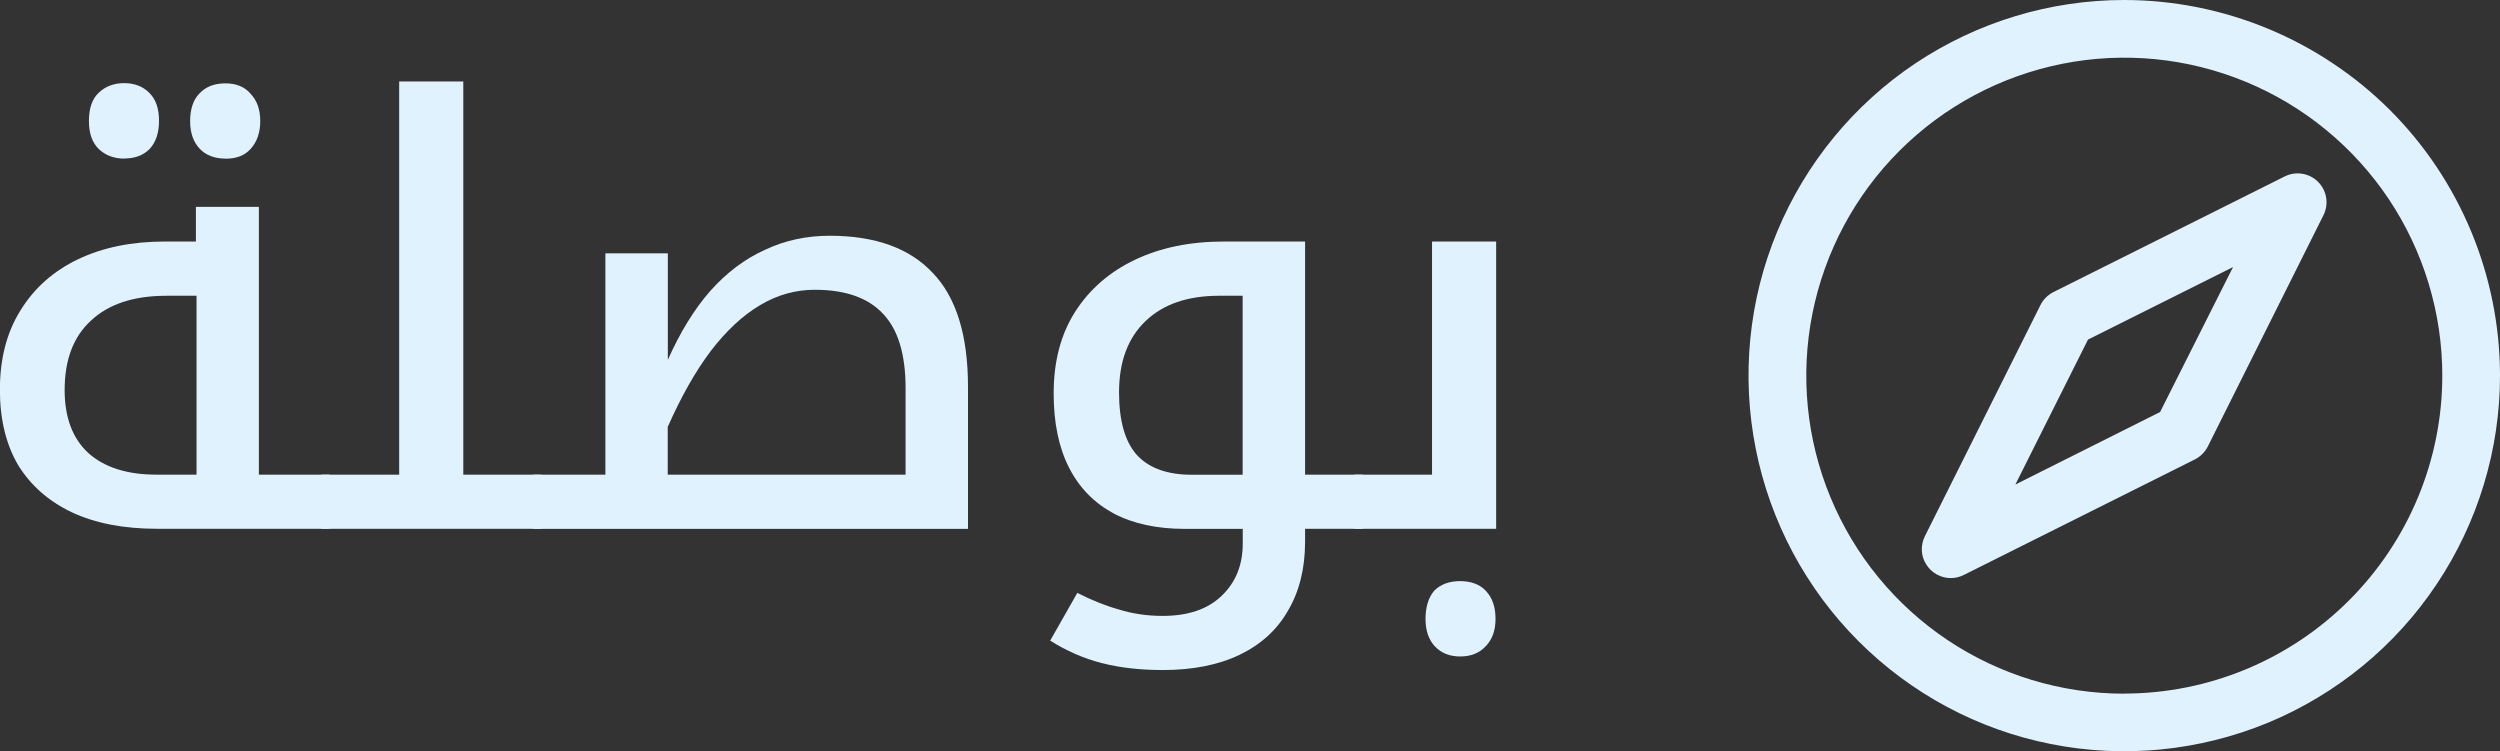
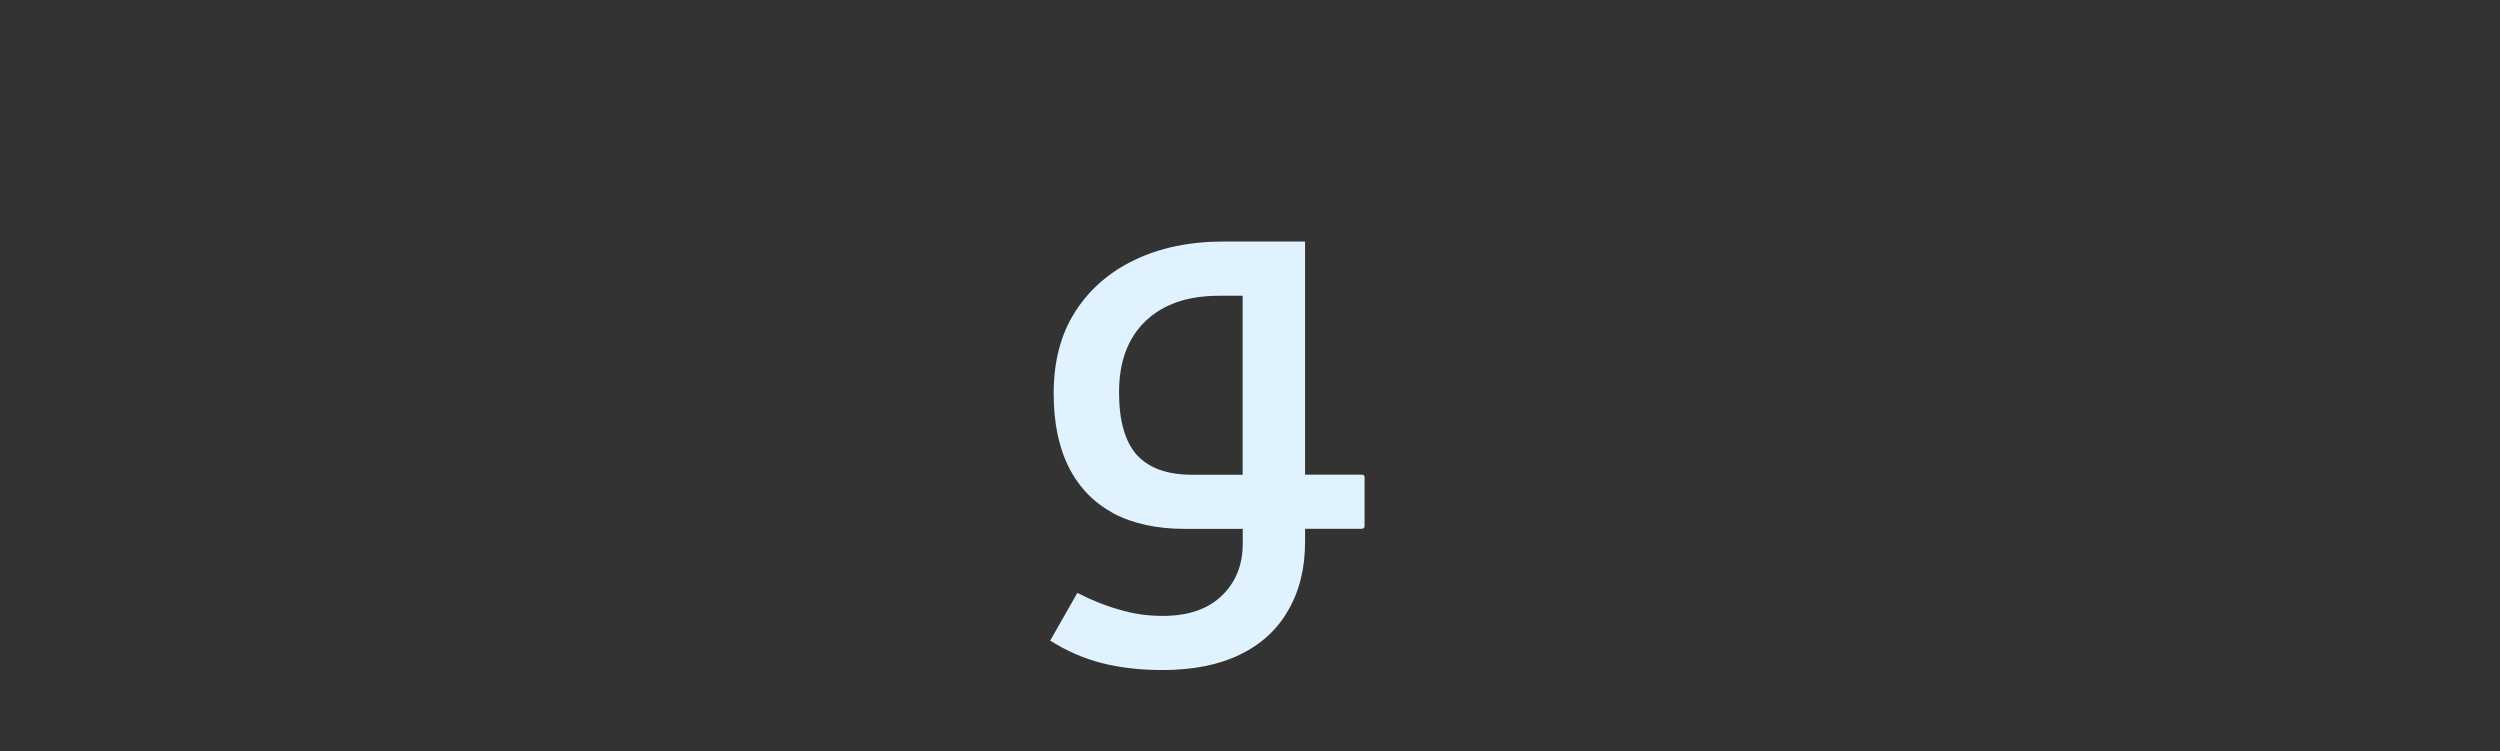
<svg xmlns="http://www.w3.org/2000/svg" id="Layer_1" data-name="Layer 1" viewBox="0 0 237.86 71.5">
  <rect x="0" y="0" width="237.86" height="71.5" fill="#333333" stroke="none" />
  <defs>
    <style>
      .cls-1 {
        fill: #e0f2fe;
      }
    </style>
  </defs>
-   <path class="cls-1" d="M11.82,15.09c-.97,0-1.77-.3-2.41-.9-.63-.6-.95-1.49-.95-2.69s.32-2.13.95-2.69c.63-.6,1.44-.9,2.41-.9s1.81.32,2.41.95c.6.6.9,1.48.9,2.63s-.3,2.05-.9,2.69c-.6.6-1.4.9-2.41.9ZM21.45,15.09c-1.04,0-1.87-.32-2.46-.95-.6-.64-.9-1.51-.9-2.63s.3-2.04.9-2.63c.6-.64,1.42-.95,2.46-.95s1.85.34,2.41,1.01c.6.64.9,1.49.9,2.58s-.3,1.96-.9,2.63c-.56.64-1.36.95-2.41.95ZM14.95,50.31c-3.17,0-5.88-.52-8.12-1.57-2.2-1.05-3.9-2.54-5.1-4.48-1.16-1.98-1.74-4.37-1.74-7.17,0-2.95.65-5.47,1.96-7.56,1.31-2.13,3.14-3.75,5.49-4.87,2.35-1.12,5.1-1.68,8.23-1.68h2.97v-3.3h5.99v25.48h6.61c.19,0,.28.08.28.22v4.65c0,.19-.09.28-.28.28H14.95ZM18.7,45.16v-17.02h-2.86c-3.1,0-5.49.78-7.17,2.35-1.68,1.53-2.52,3.73-2.52,6.61,0,2.61.75,4.61,2.24,5.99,1.53,1.38,3.7,2.07,6.5,2.07h3.81Z" />
-   <path class="cls-1" d="M30.7,50.31c-.19,0-.28-.09-.28-.28v-4.65c0-.15.09-.22.28-.22h7.28V7.75h6.1v37.41h7.28c.19,0,.28.08.28.22v4.65c0,.19-.09.28-.28.28h-20.66Z" />
-   <path class="cls-1" d="M50.82,50.31c-.19,0-.28-.09-.28-.28v-4.65c0-.15.09-.22.28-.22h6.78v-21.06h5.94v10.14c1.16-2.61,2.5-4.8,4.03-6.55,1.57-1.76,3.3-3.06,5.21-3.92,1.9-.9,3.96-1.34,6.16-1.34,4.33,0,7.6,1.18,9.8,3.53,2.24,2.32,3.36,5.94,3.36,10.86v13.5h-41.27ZM86.16,45.16v-8.23c0-3.21-.71-5.56-2.13-7.06-1.42-1.53-3.58-2.3-6.5-2.3-1.83,0-3.57.48-5.21,1.46-1.64.97-3.21,2.43-4.7,4.37-1.46,1.94-2.82,4.35-4.09,7.22v4.54h22.62Z" />
  <path class="cls-1" d="M110.61,63.75c-2.13,0-4.07-.22-5.82-.67-1.72-.45-3.34-1.16-4.87-2.13l2.58-4.54c1.31.67,2.61,1.2,3.92,1.57,1.31.41,2.71.62,4.2.62,2.43,0,4.29-.64,5.6-1.9,1.34-1.27,2.02-2.93,2.02-4.98v-1.4h-5.49c-2.65,0-4.91-.48-6.78-1.46-1.87-1.01-3.29-2.46-4.26-4.37-.97-1.9-1.46-4.26-1.46-7.06,0-3.02.67-5.6,2.02-7.73,1.38-2.17,3.29-3.83,5.71-4.98,2.43-1.16,5.25-1.74,8.46-1.74h7.73v22.18h5.38c.19,0,.28.08.28.22v4.65c0,.19-.09.28-.28.28h-5.38v1.23c0,2.54-.54,4.72-1.62,6.55-1.04,1.83-2.58,3.23-4.59,4.2s-4.46,1.46-7.34,1.46ZM118.23,45.16v-17.02h-2.24c-2.99,0-5.32.8-7,2.41-1.68,1.61-2.52,3.86-2.52,6.78,0,2.69.56,4.67,1.68,5.94,1.16,1.27,2.91,1.9,5.26,1.9h4.82Z" />
-   <path class="cls-1" d="M138.94,62.46c-1.01,0-1.81-.32-2.41-.95-.6-.64-.9-1.51-.9-2.63s.28-2.05.84-2.69c.6-.6,1.42-.9,2.46-.9s1.9.32,2.46.95c.6.64.9,1.51.9,2.63s-.3,1.94-.9,2.58c-.6.67-1.42,1.01-2.46,1.01ZM128.97,50.31c-.19,0-.28-.09-.28-.28v-4.65c0-.15.09-.22.28-.22h7.28v-22.18h6.1v27.33h-13.38Z" />
-   <path class="cls-1" d="M202.11,0c-7.07,0-13.98,2.1-19.86,6.02-5.88,3.93-10.46,9.51-13.17,16.04-2.71,6.53-3.41,13.72-2.03,20.65,1.38,6.93,4.78,13.3,9.78,18.3,5,5,11.37,8.41,18.3,9.78,6.93,1.38,14.12.67,20.66-2.03,6.53-2.71,12.12-7.29,16.04-13.17,3.93-5.88,6.03-12.79,6.03-19.86-.01-9.48-3.78-18.57-10.48-25.27C220.67,3.78,211.58.01,202.11,0ZM202.11,66c-5.98,0-11.83-1.77-16.81-5.1-4.97-3.32-8.85-8.05-11.14-13.58-2.29-5.53-2.89-11.61-1.72-17.48,1.17-5.87,4.05-11.26,8.28-15.49,4.23-4.23,9.62-7.11,15.49-8.28,5.87-1.17,11.95-.57,17.48,1.72,5.53,2.29,10.25,6.17,13.58,11.14,3.32,4.98,5.1,10.82,5.1,16.81,0,8.02-3.2,15.71-8.87,21.38s-13.36,8.86-21.38,8.87ZM217.37,16.79l-22,11c-.53.27-.96.7-1.23,1.23l-11,22c-.21.42-.31.89-.29,1.35.02.47.16.92.41,1.32.25.4.59.73,1,.96.41.23.87.35,1.34.35.43,0,.85-.1,1.23-.29l22-11c.53-.27.96-.7,1.23-1.23l11-22c.26-.52.35-1.1.26-1.67-.09-.57-.36-1.1-.77-1.51-.41-.41-.94-.68-1.51-.77-.57-.09-1.16,0-1.67.26ZM205.54,39.19l-13.79,6.91,6.91-13.79,13.8-6.9-6.93,13.77Z" />
</svg>